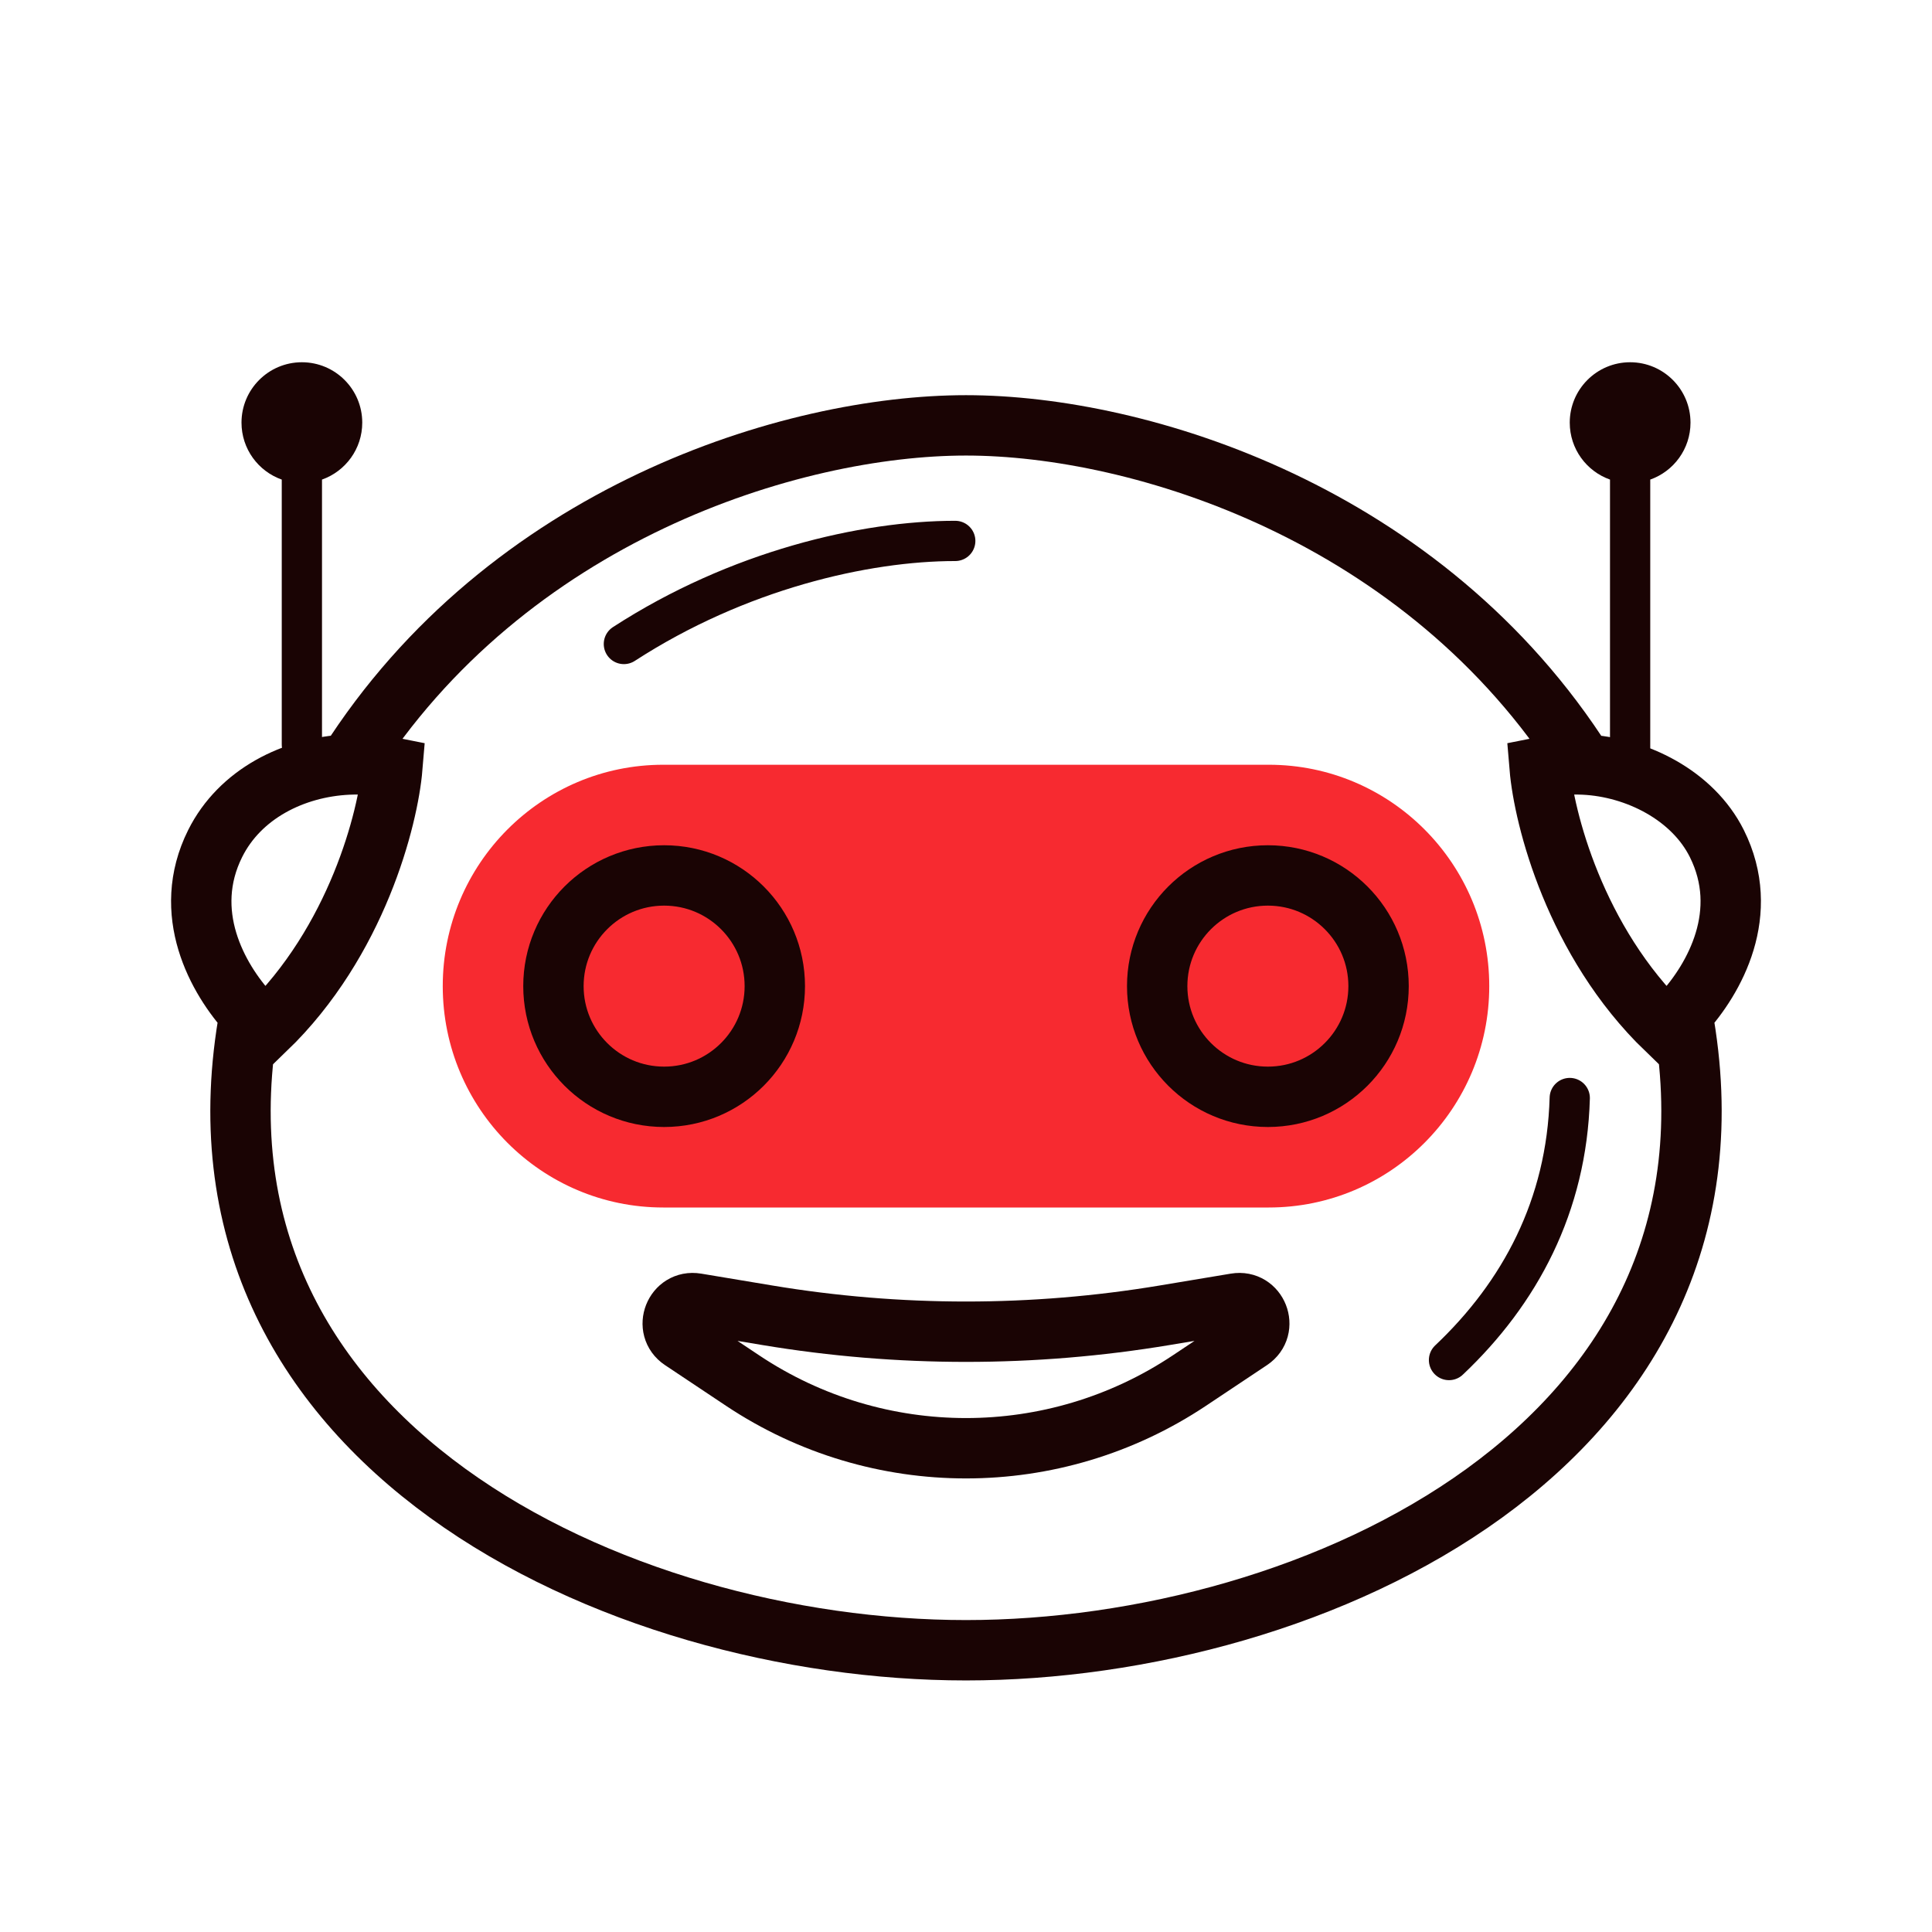
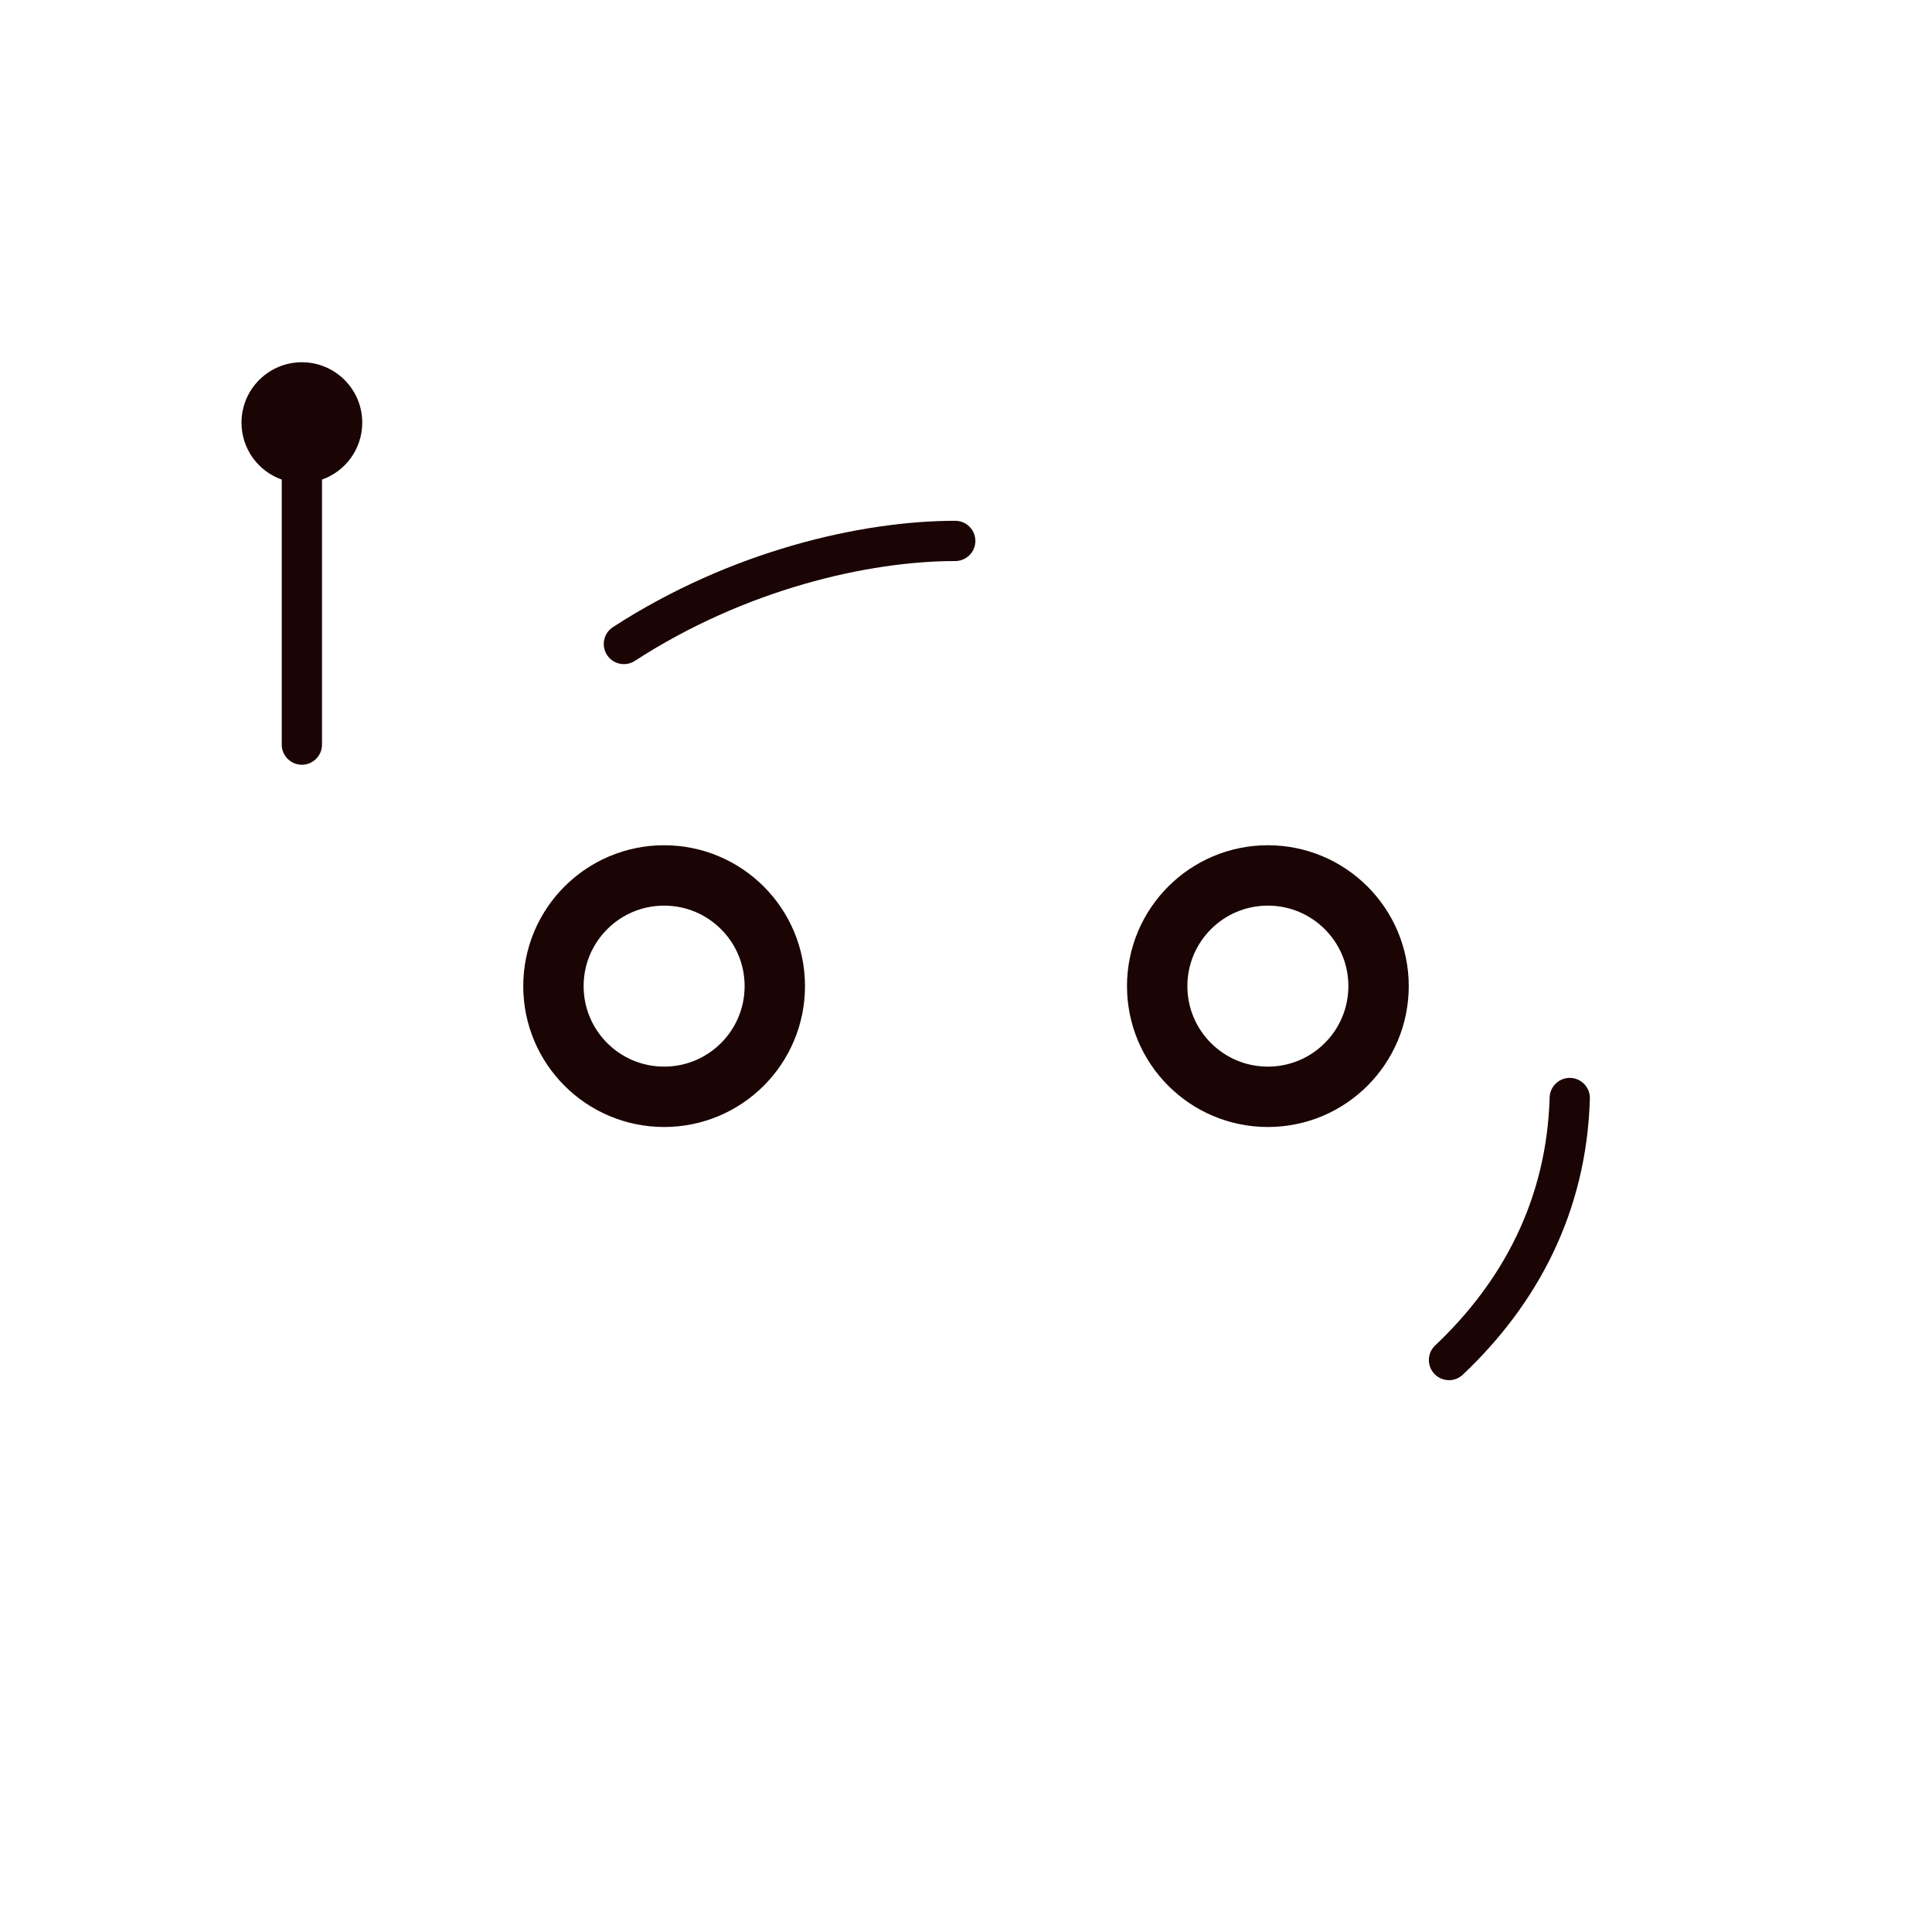
<svg xmlns="http://www.w3.org/2000/svg" width="48" height="48" viewBox="0 0 48 48" fill="none">
  <path d="M23.733 13.439C21.486 13.439 18.333 14.163 15.5 16M39 27.28C38.924 29.959 37.762 32.125 36 33.79" stroke="#1A0404" stroke-linecap="round" />
-   <path d="M37 24.5C37 27.538 34.547 30 31.522 30H16.478C13.453 30 11 27.538 11 24.5C11 21.462 13.453 19 16.478 19H31.522C34.547 19 37 21.462 37 24.5Z" fill="#F72A30" />
-   <path d="M8.648 18.995C9.076 18.975 9.46 19.01 9.748 19.068C9.643 20.327 8.867 23.391 6.604 25.574C6.48 25.471 6.343 25.341 6.204 25.189M8.648 18.995C12.602 12.76 19.675 10.568 24 10.568C28.325 10.568 35.398 12.76 39.352 18.995M8.648 18.995C7.299 19.059 5.963 19.721 5.346 20.957C4.489 22.674 5.397 24.31 6.204 25.189M6.204 25.189C4.238 35.862 15.347 41 24 41C32.653 41 43.762 35.862 41.796 25.189M39.352 18.995C38.924 18.975 38.54 19.01 38.252 19.068C38.357 20.327 39.133 23.391 41.396 25.574C41.52 25.471 41.657 25.341 41.796 25.189M39.352 18.995C40.66 19.057 42.055 19.758 42.654 20.957C43.511 22.674 42.603 24.31 41.796 25.189" stroke="#1A0404" stroke-width="1.5" />
-   <path d="M16.938 33.292C16.49 32.993 16.766 32.294 17.298 32.383L19.068 32.678C22.334 33.222 25.666 33.222 28.932 32.678L30.702 32.383C31.234 32.294 31.51 32.993 31.062 33.292L29.547 34.302C26.188 36.541 21.812 36.541 18.453 34.302L16.938 33.292Z" stroke="#1A0404" stroke-width="1.5" />
  <circle cx="16.5" cy="24.5" r="2.75" stroke="#1A0404" stroke-width="1.5" />
  <circle cx="3.5" cy="3.5" r="2.75" transform="matrix(-1 0 0 1 35 21)" stroke="#1A0404" stroke-width="1.5" />
  <path fill-rule="evenodd" clip-rule="evenodd" d="M8 11.915C8.583 11.709 9 11.153 9 10.5C9 9.672 8.328 9 7.5 9C6.672 9 6 9.672 6 10.5C6 11.153 6.417 11.709 7 11.915V18.5C7 18.776 7.224 19 7.5 19C7.776 19 8 18.776 8 18.5V11.915Z" fill="#1A0404" />
-   <path fill-rule="evenodd" clip-rule="evenodd" d="M41 11.915C41.583 11.709 42 11.153 42 10.5C42 9.672 41.328 9 40.5 9C39.672 9 39 9.672 39 10.5C39 11.153 39.417 11.709 40 11.915V19C40 19.276 40.224 19.5 40.5 19.5C40.776 19.5 41 19.276 41 19V11.915Z" fill="#1A0404" />
</svg>